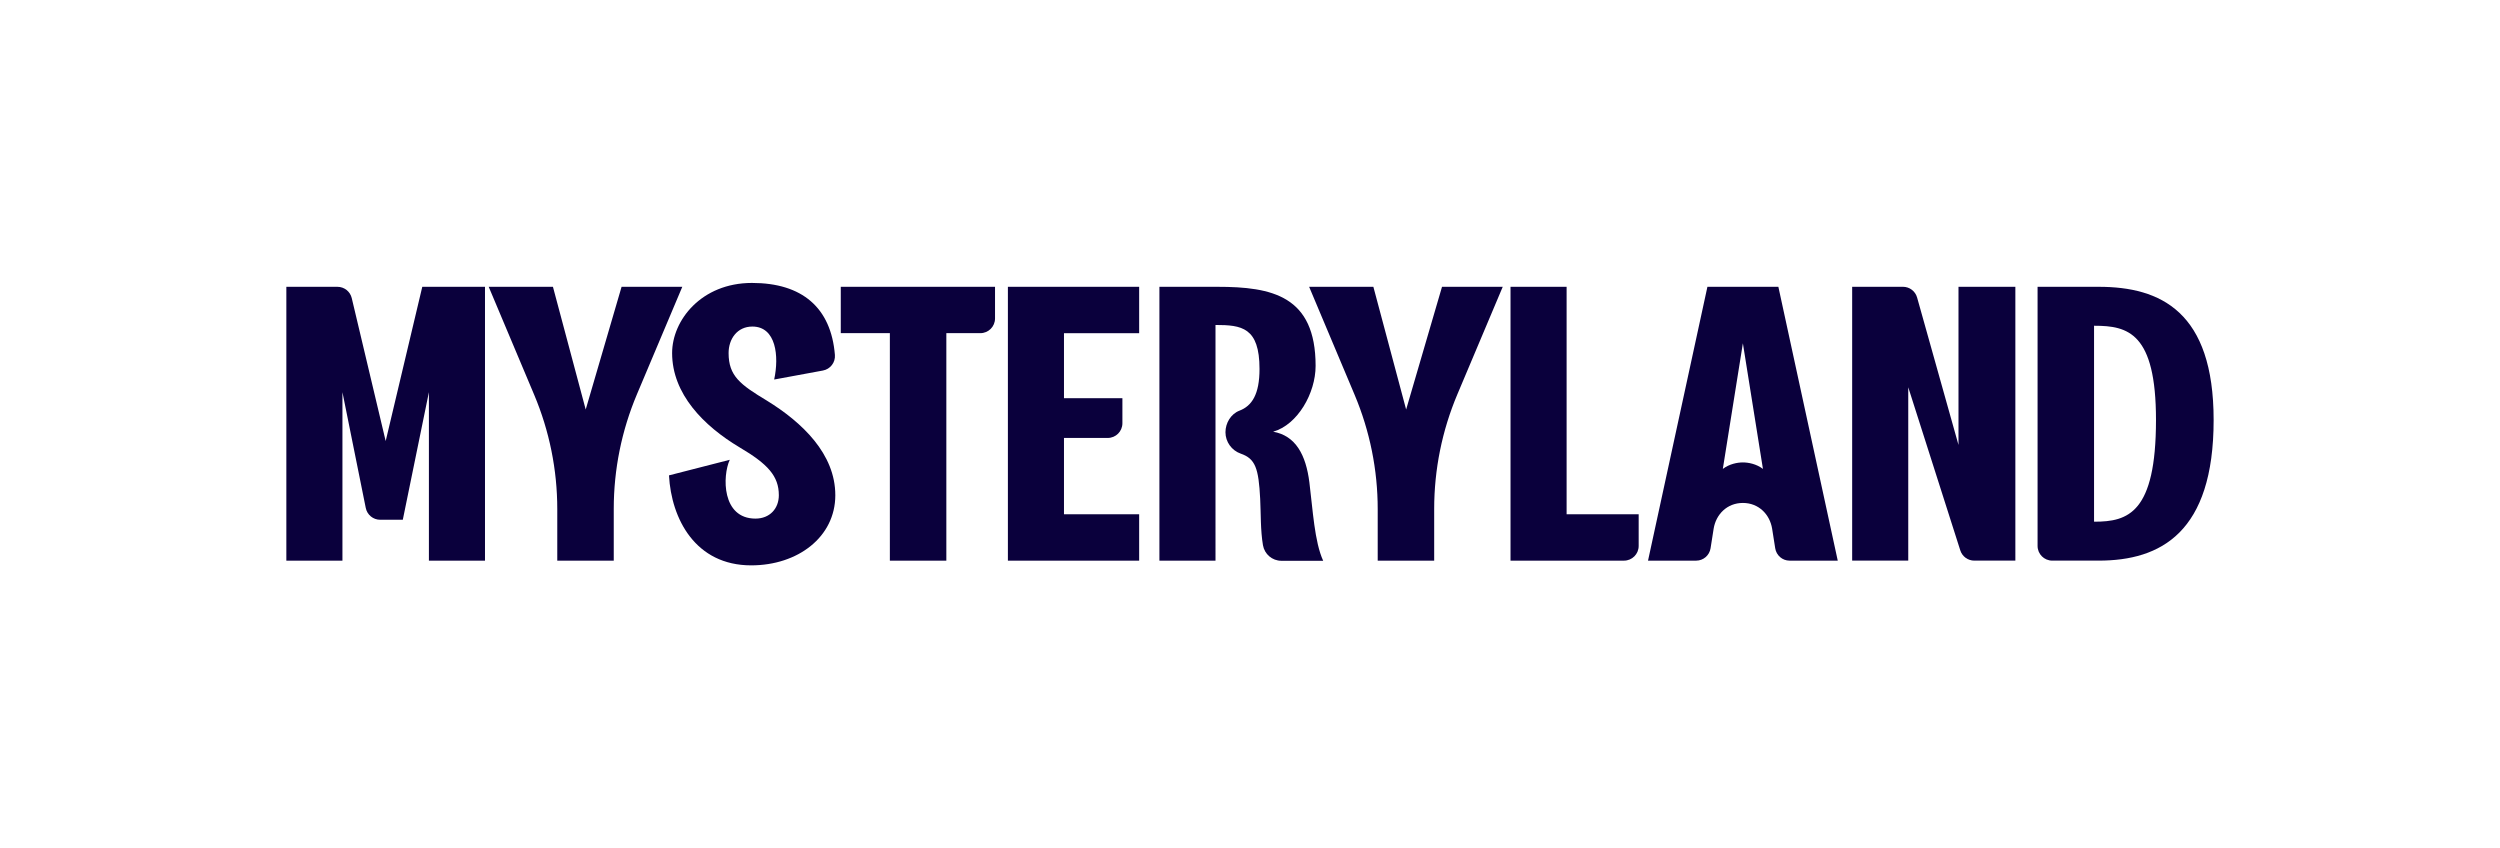
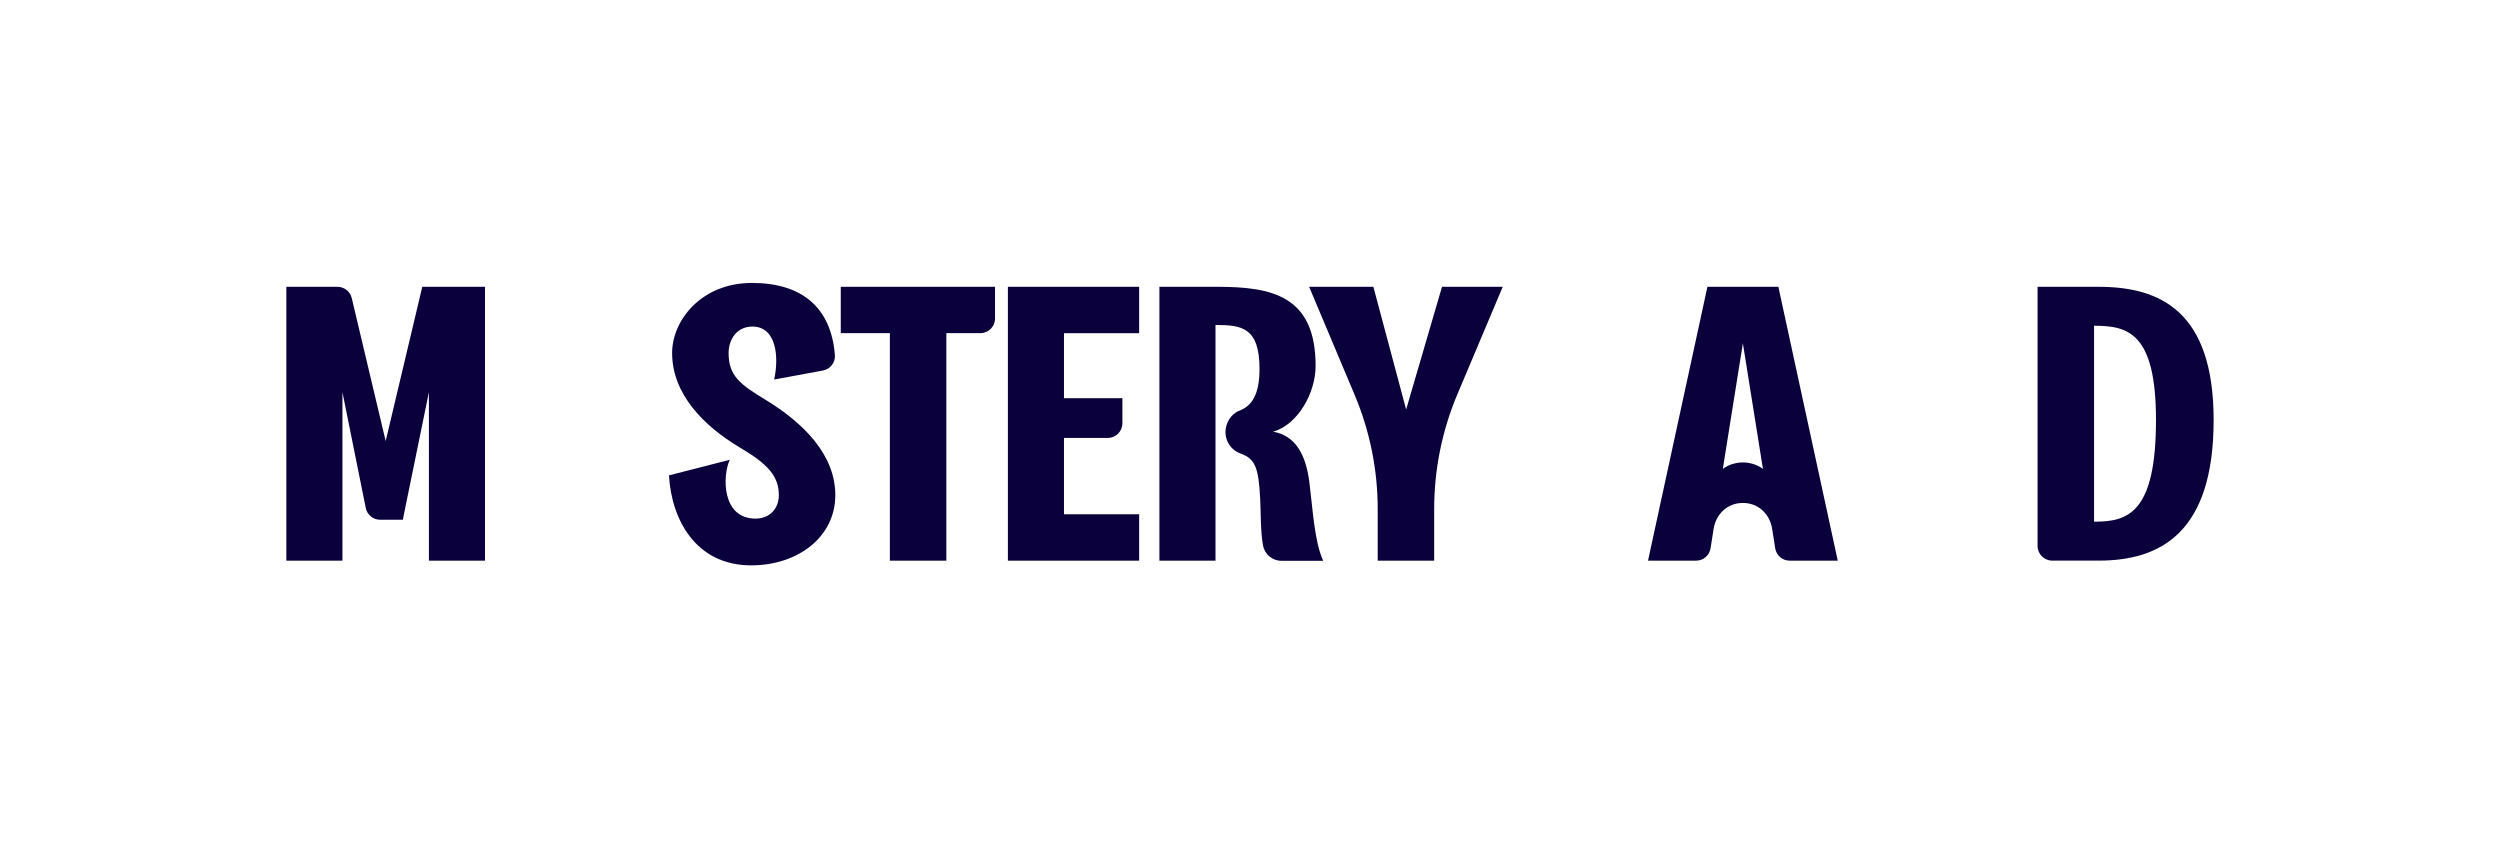
<svg xmlns="http://www.w3.org/2000/svg" version="1.1" id="Design" x="0px" y="0px" viewBox="0 0 1414.71 480" style="enable-background:new 0 0 1414.71 480;" xml:space="preserve">
  <style type="text/css">
	.st0{fill:#0A003C;}
</style>
  <g>
    <g>
      <g>
-         <path class="st0" d="M1108.28,251.79l-23.42-83.43c-1.01-3.59-4.28-6.07-8-6.07h-28.75v154.96h31.74v-98.09l29.45,92.3     c1.1,3.45,4.3,5.79,7.92,5.79h23.24V162.3h-32.18V251.79z" />
-       </g>
+         </g>
      <g>
        <path class="st0" d="M1187.64,162.3h-34.61v146.64c0,4.59,3.72,8.31,8.31,8.31h26.29c35.05,0,65.03-15.87,65.03-79.57     C1252.67,176.41,1222.69,162.3,1187.64,162.3z M1185.21,295.22h-0.22V184.34h0.22c18.96,0,34.83,3.97,34.83,53.34     C1220.04,290.37,1204.17,295.22,1185.21,295.22z" />
      </g>
    </g>
    <g>
      <path class="st0" d="M433.9,226.67c-14.99-9.04-21.6-13.89-21.6-26.89c0-7.94,4.85-14.99,13.45-14.99    c13.45,0,15.21,16.75,12.34,29.98l27.58-5.09c4.18-0.77,7.13-4.58,6.79-8.81c-2.17-26.83-18.61-40.76-46.93-40.76    c-28.65,0-45.19,21.16-45.19,39.68c0,23.14,17.85,41.22,38.13,53.34c16.09,9.48,22.26,16.31,22.26,27.11    c0,7.5-5.07,13.23-13.22,13.23c-19.18,0-18.74-24.25-14.55-33.28l-34.39,8.82c1.32,24.69,14.99,50.92,46.51,50.92    c26.45,0,47.61-16.09,47.61-39.68C472.7,256.86,453.96,239.01,433.9,226.67z" />
    </g>
    <g>
      <path class="st0" d="M475.79,188.53h27.77v128.73h31.96V188.53h19.24c4.59,0,8.31-3.72,8.31-8.31V162.3h-87.29V188.53z" />
    </g>
    <g>
      <path class="st0" d="M644.63,291.03h-42.54v-43.2h24.75c4.59,0,8.31-3.72,8.31-8.31v-14.17h-33.06v-36.81h42.54V162.3h-74.28    v154.96h74.28V291.03z" />
    </g>
    <g>
      <path class="st0" d="M795.71,231.74l-18.54-69.43h-36.35l25.74,61.12c8.62,20.47,13.06,42.46,13.06,64.67v29.17h31.96v-29.31    c0-22.26,4.46-44.29,13.11-64.8l25.68-60.85h-34.36L795.71,231.74z" />
    </g>
    <g>
-       <path class="st0" d="M331.44,231.74L312.9,162.3h-36.35l25.74,61.12c8.62,20.47,13.06,42.46,13.06,64.67v29.17h31.96v-29.31    c0-22.26,4.46-44.29,13.11-64.8l25.68-60.85h-34.36L331.44,231.74z" />
-     </g>
+       </g>
    <g>
-       <path class="st0" d="M886.52,162.3h-31.74v154.96h64.21c4.59,0,8.31-3.72,8.31-8.31v-17.92h-40.78V162.3z" />
-     </g>
+       </g>
    <g>
      <path class="st0" d="M744.48,207.05c0-39.68-24.69-44.75-55.55-44.75h-32.84v154.96h31.74V256.2v-22.04v-25.13V183.9    c14.77,0,24.91,1.32,24.91,24.91c0,14.41-4.34,20.9-11.35,23.58c-4.86,1.85-7.92,7.01-7.92,12.22l0,0c0,5.43,3.53,10.32,8.65,12.1    c8.28,2.88,10.12,8.25,11,25.63c0.43,8.41,0.13,17.73,1.57,26.16c0.87,5.1,5.25,8.84,10.42,8.84l23.66,0    c-4.93-10.77-5.85-28.79-7.81-44.37c-1.96-15.61-7.8-26.46-20.51-28.67C734.34,240.33,744.48,222.48,744.48,207.05z" />
    </g>
    <g>
      <path class="st0" d="M218.25,249.59l-19.2-80.9c-0.89-3.75-4.24-6.39-8.09-6.39h-28.92v154.96h31.74v-95.33l13.2,65.52    c0.78,3.88,4.19,6.67,8.15,6.67h12.81l14.77-72.19v95.33h31.74V162.3h-35.49L218.25,249.59z" />
    </g>
    <g>
      <path class="st0" d="M1006.35,162.3H966.2l-33.61,154.96h27.26c4.04,0,7.49-2.97,8.13-7l1.74-11.05c0-0.02,0.01-0.05,0.01-0.07    c1.32-8.03,7.56-14.53,16.54-14.53h0h0c8.98,0,15.22,6.5,16.54,14.53c0,0.02,0.01,0.05,0.01,0.07l1.74,11.05    c0.64,4.03,4.08,7,8.13,7h27.26L1006.35,162.3z M986.27,261.68c-3.02,0-7.58,0.81-11.35,3.67l11.35-71.09h0h0l11.35,71.09    C993.86,262.49,989.3,261.68,986.27,261.68z" />
    </g>
  </g>
</svg>